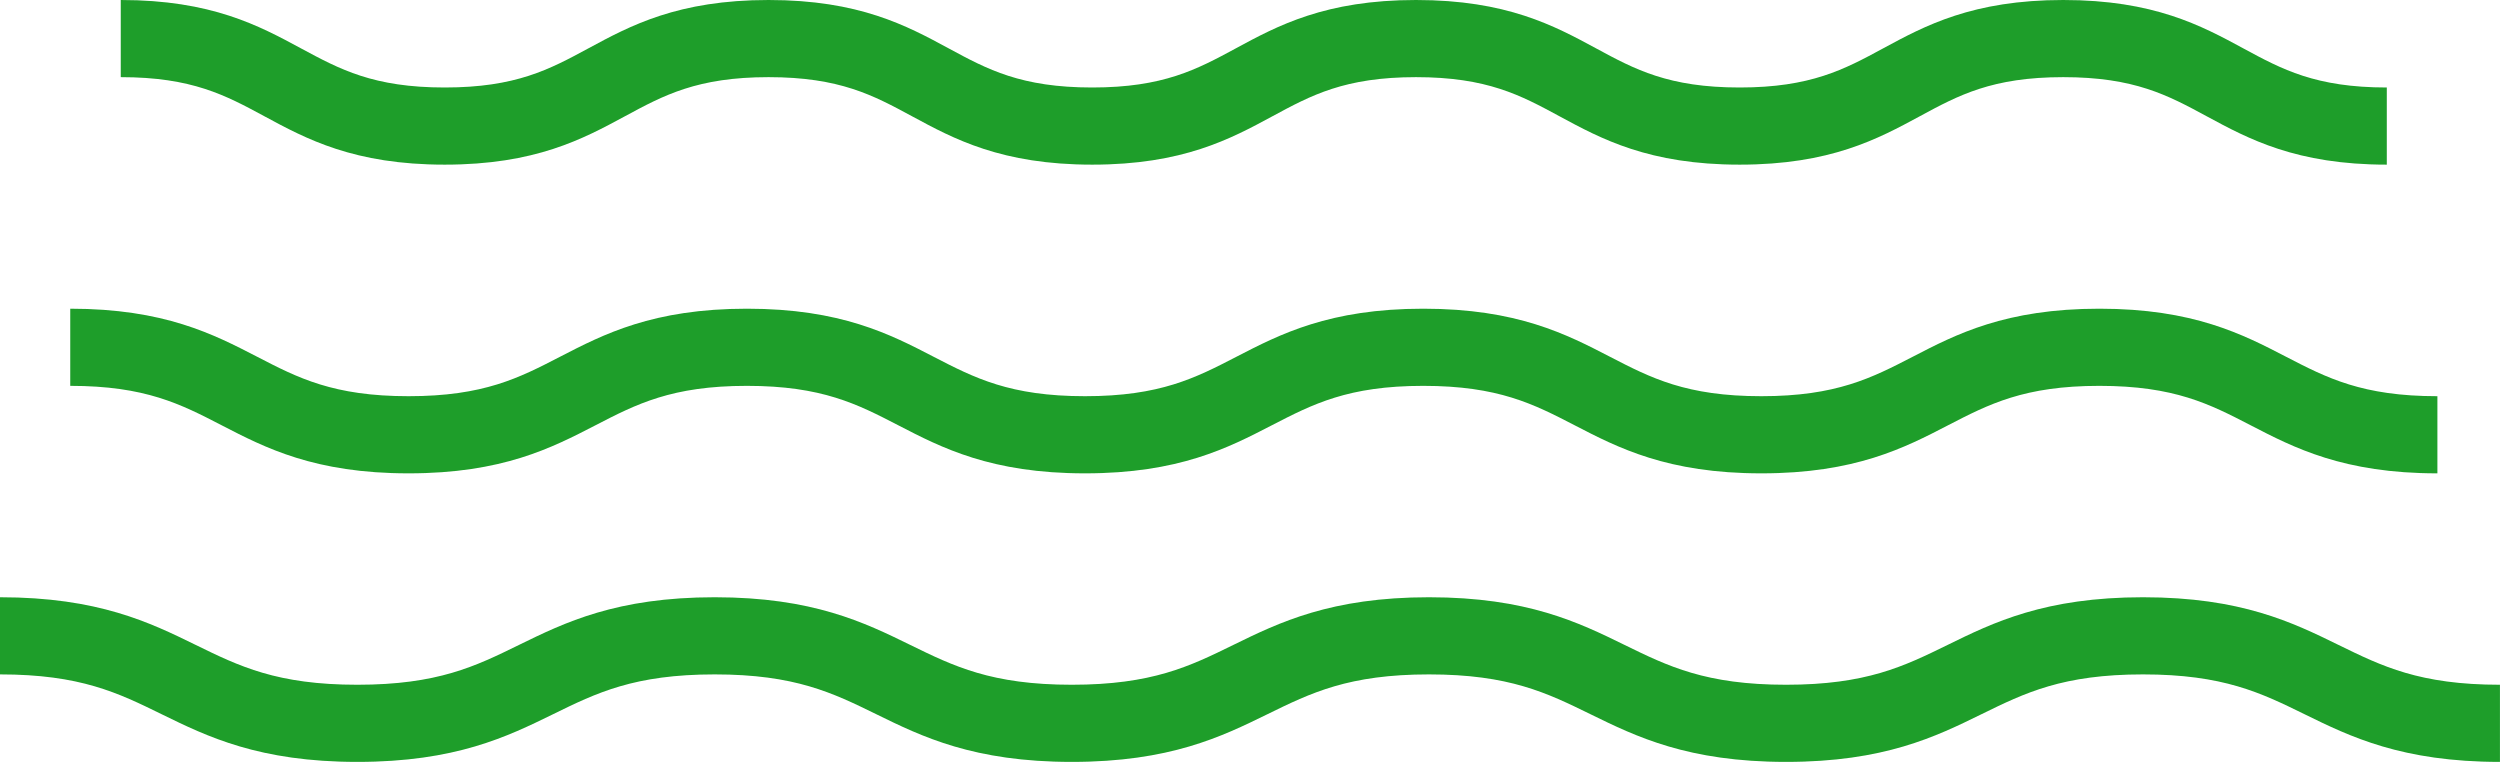
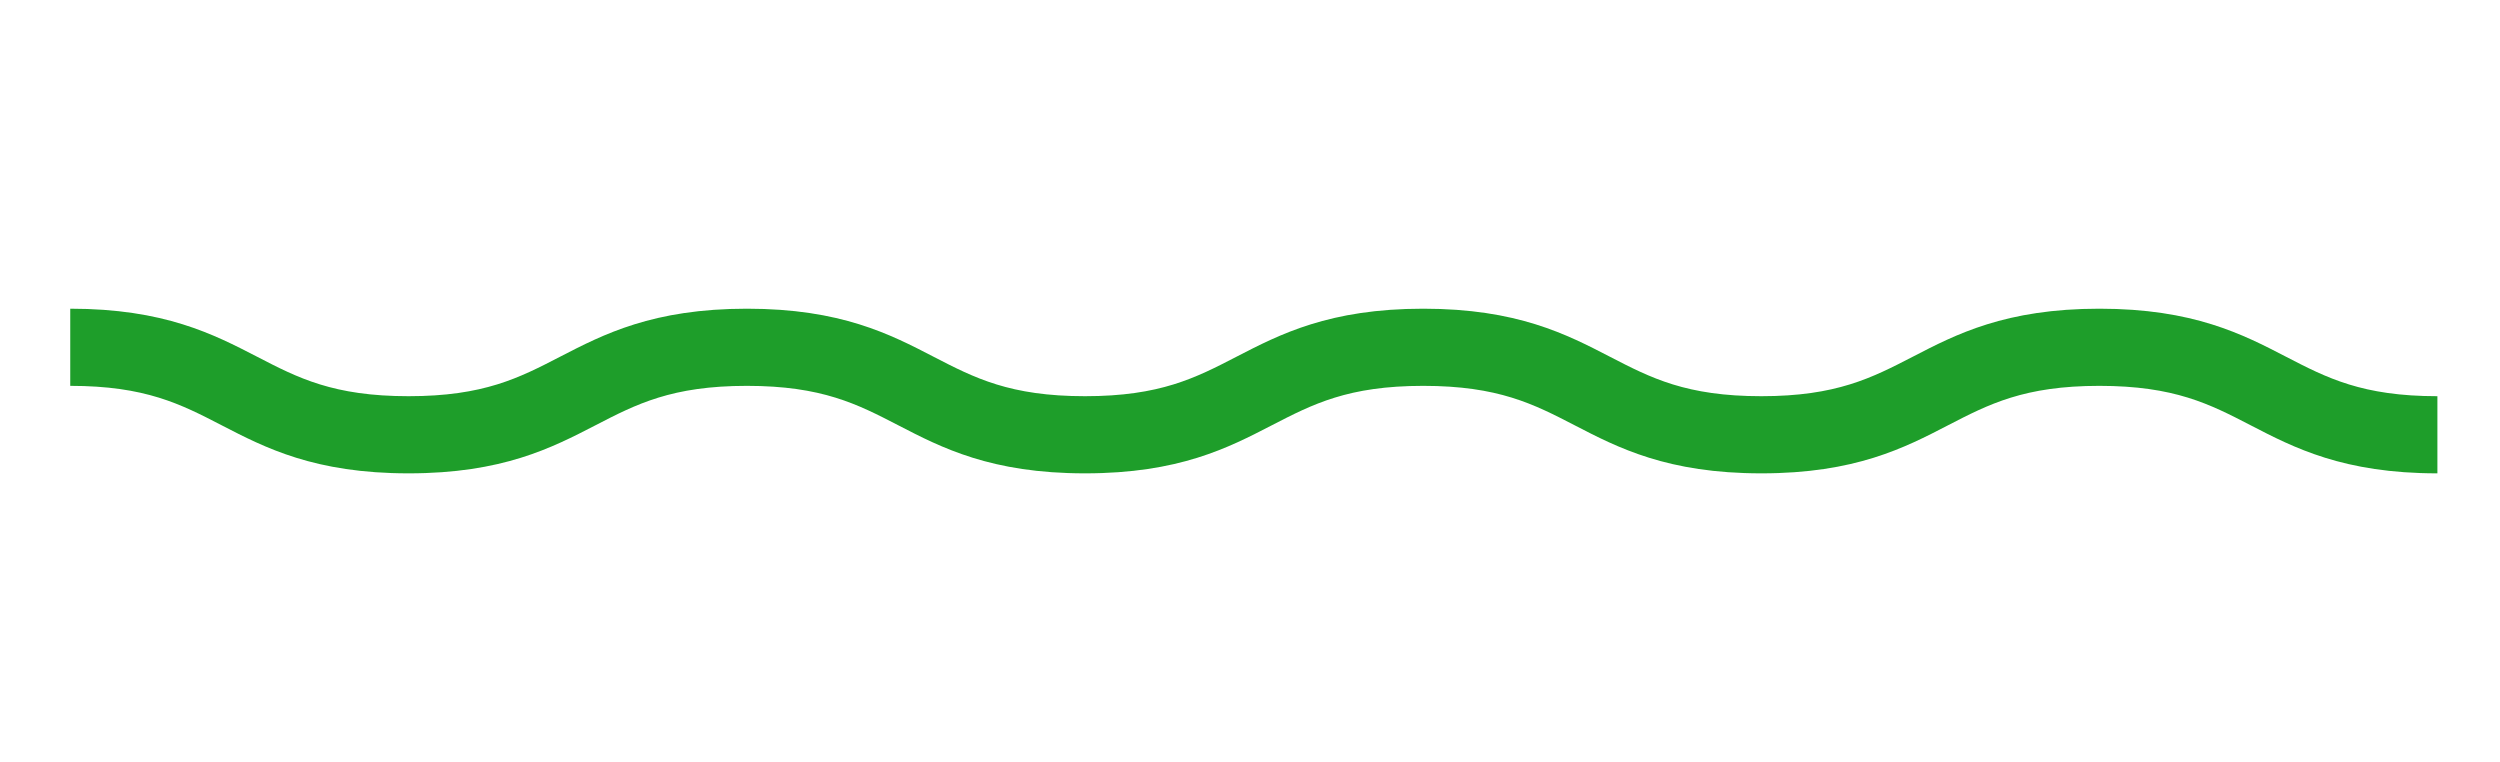
<svg xmlns="http://www.w3.org/2000/svg" version="1.1" id="レイヤー_1" x="0px" y="0px" viewBox="0 0 50 15.238" style="enable-background:new 0 0 50 15.238;" xml:space="preserve">
  <style type="text/css">
	.st0{fill:#1E9E2A;}
</style>
  <g>
    <g>
-       <path class="st0" d="M50,15.238c-1.964,0-2.998-0.506-3.91-0.954c-0.871-0.427-1.624-0.796-3.23-0.796    c-1.606,0-2.359,0.369-3.23,0.796c-0.912,0.448-1.945,0.954-3.909,0.954c-1.964,0-2.998-0.506-3.91-0.953    c-0.872-0.427-1.625-0.797-3.231-0.797c-1.607,0-2.36,0.369-3.233,0.797c-0.912,0.447-1.947,0.953-3.911,0.953    c-1.964,0-2.998-0.506-3.911-0.954c-0.872-0.427-1.625-0.796-3.231-0.796c-1.608,0-2.362,0.369-3.234,0.797    c-0.913,0.447-1.947,0.953-3.913,0.953s-3-0.506-3.913-0.953C2.362,13.857,1.608,13.488,0,13.488v-1.543    c1.965,0,3,0.506,3.913,0.953c0.872,0.427,1.626,0.797,3.234,0.797s2.362-0.369,3.234-0.797c0.913-0.447,1.947-0.953,3.913-0.953    c1.964,0,2.998,0.506,3.91,0.953c0.872,0.427,1.625,0.797,3.232,0.797c1.607,0,2.36-0.369,3.232-0.797    c0.913-0.447,1.947-0.953,3.912-0.953c1.964,0,2.998,0.506,3.91,0.953c0.872,0.427,1.625,0.797,3.231,0.797    c1.606,0,2.359-0.369,3.23-0.796c0.912-0.448,1.945-0.954,3.909-0.954c1.964,0,2.997,0.506,3.909,0.953    c0.872,0.427,1.624,0.797,3.23,0.797V15.238z" />
      <path class="st0" d="M48.747,9.467c-1.878,0-2.865-0.511-3.735-0.962c-0.817-0.423-1.523-0.788-3.025-0.788    s-2.208,0.366-3.025,0.788c-0.87,0.451-1.857,0.962-3.735,0.962s-2.865-0.511-3.735-0.962c-0.818-0.423-1.524-0.788-3.027-0.788    c-1.503,0-2.209,0.366-3.027,0.788C24.566,8.956,23.58,9.467,21.7,9.467c-1.878,0-2.865-0.511-3.736-0.962    c-0.818-0.423-1.524-0.788-3.026-0.788c-1.504,0-2.211,0.366-3.029,0.789c-0.871,0.45-1.858,0.961-3.738,0.961    S5.305,8.956,4.434,8.506C3.616,8.083,2.909,7.717,1.405,7.717V6.174c1.88,0,2.867,0.511,3.738,0.961    c0.818,0.424,1.525,0.789,3.029,0.789s2.211-0.366,3.029-0.789c0.871-0.45,1.858-0.961,3.738-0.961    c1.878,0,2.865,0.511,3.735,0.962c0.818,0.423,1.524,0.788,3.027,0.788c1.503,0,2.21-0.366,3.028-0.789    c0.871-0.45,1.858-0.961,3.736-0.961c1.878,0,2.865,0.511,3.736,0.962c0.818,0.423,1.524,0.788,3.026,0.788    c1.502,0,2.208-0.366,3.026-0.788c0.87-0.451,1.857-0.962,3.735-0.962s2.865,0.511,3.735,0.962    c0.817,0.423,1.523,0.788,3.025,0.788V9.467z" />
-       <path class="st0" d="M47.736,3.293c-1.813,0-2.764-0.514-3.603-0.968c-0.776-0.42-1.446-0.782-2.868-0.782    s-2.093,0.362-2.869,0.782c-0.839,0.454-1.789,0.968-3.603,0.968c-1.814,0-2.765-0.514-3.604-0.968    c-0.776-0.42-1.447-0.782-2.869-0.782c-1.424,0-2.094,0.362-2.871,0.782c-0.839,0.454-1.791,0.968-3.605,0.968    c-1.814,0-2.765-0.514-3.604-0.968c-0.776-0.42-1.447-0.782-2.869-0.782c-1.424,0-2.095,0.362-2.872,0.782    c-0.84,0.454-1.791,0.968-3.606,0.968c-1.814,0-2.766-0.514-3.606-0.968c-0.777-0.42-1.447-0.782-2.872-0.782V0    c1.814,0,2.766,0.514,3.606,0.968C6.799,1.387,7.469,1.75,8.894,1.75s2.095-0.362,2.872-0.782C12.606,0.514,13.557,0,15.371,0    c1.814,0,2.764,0.514,3.603,0.968c0.776,0.42,1.447,0.782,2.87,0.782c1.424,0,2.094-0.362,2.871-0.782    C25.554,0.514,26.506,0,28.32,0c1.814,0,2.764,0.514,3.603,0.968c0.776,0.42,1.447,0.782,2.87,0.782    c1.422,0,2.093-0.362,2.869-0.782C38.501,0.514,39.451,0,41.265,0c1.813,0,2.764,0.514,3.602,0.968    c0.776,0.42,1.446,0.782,2.869,0.782V3.293z" />
    </g>
  </g>
</svg>